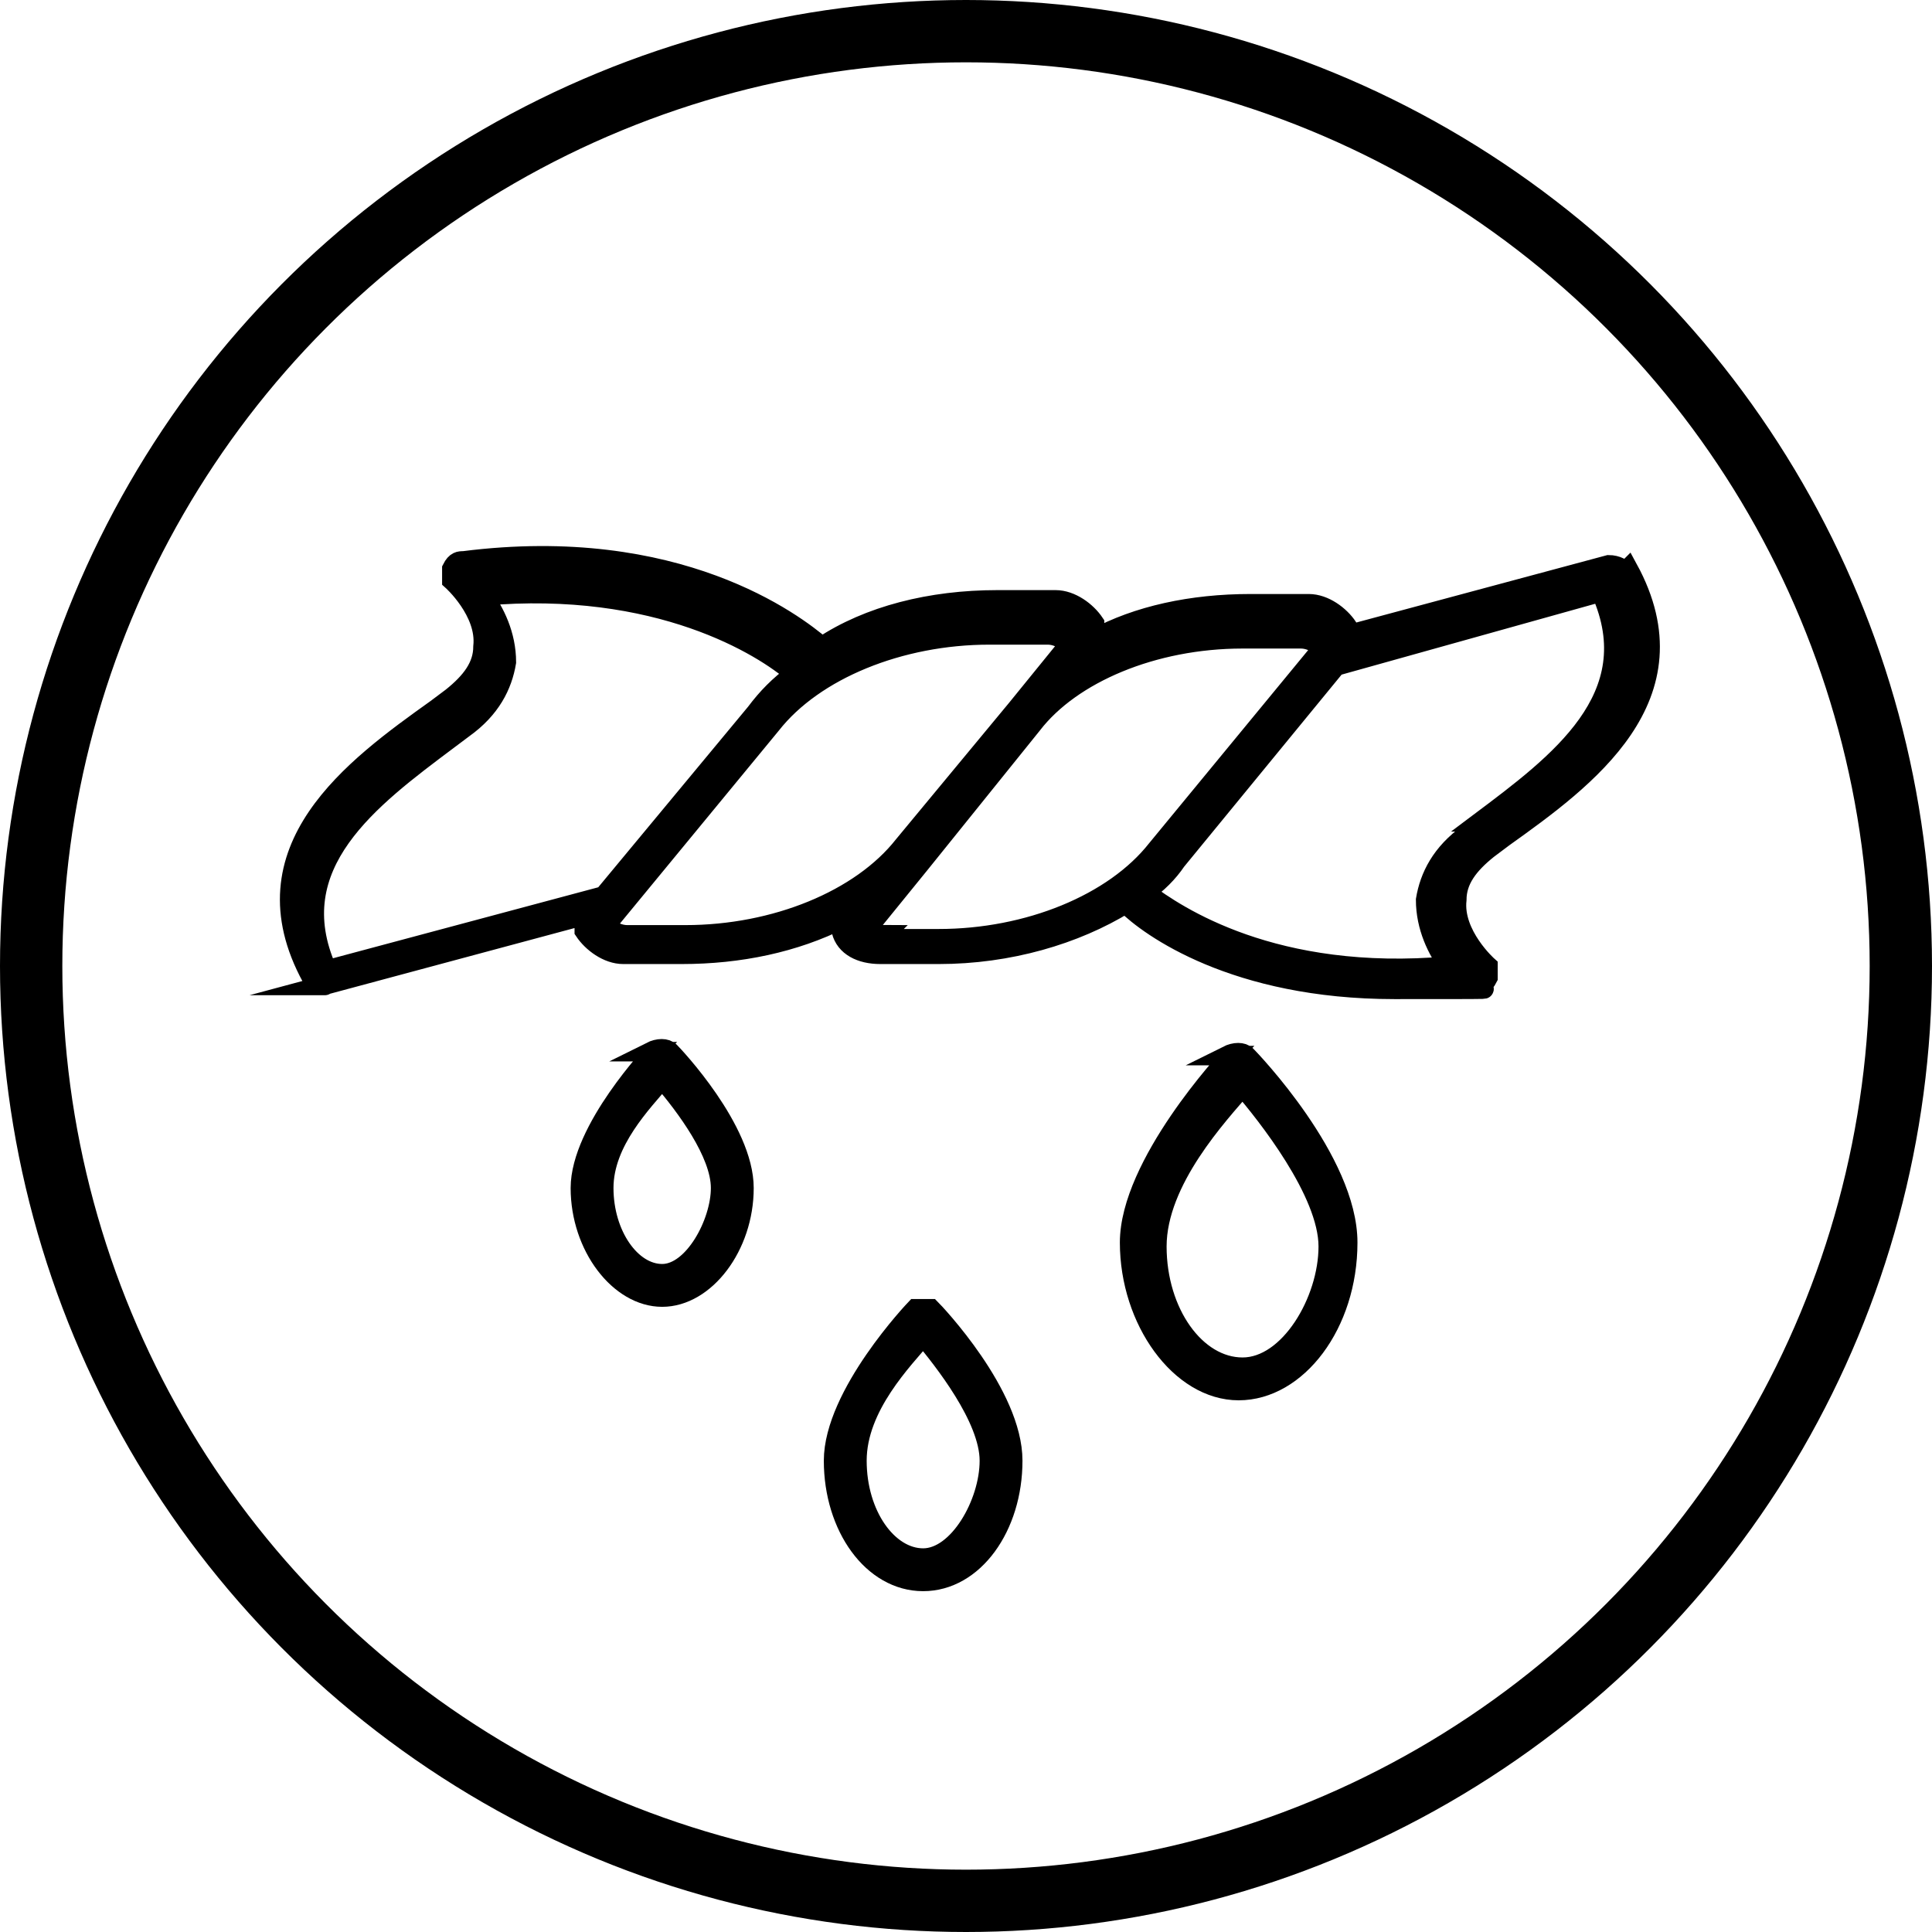
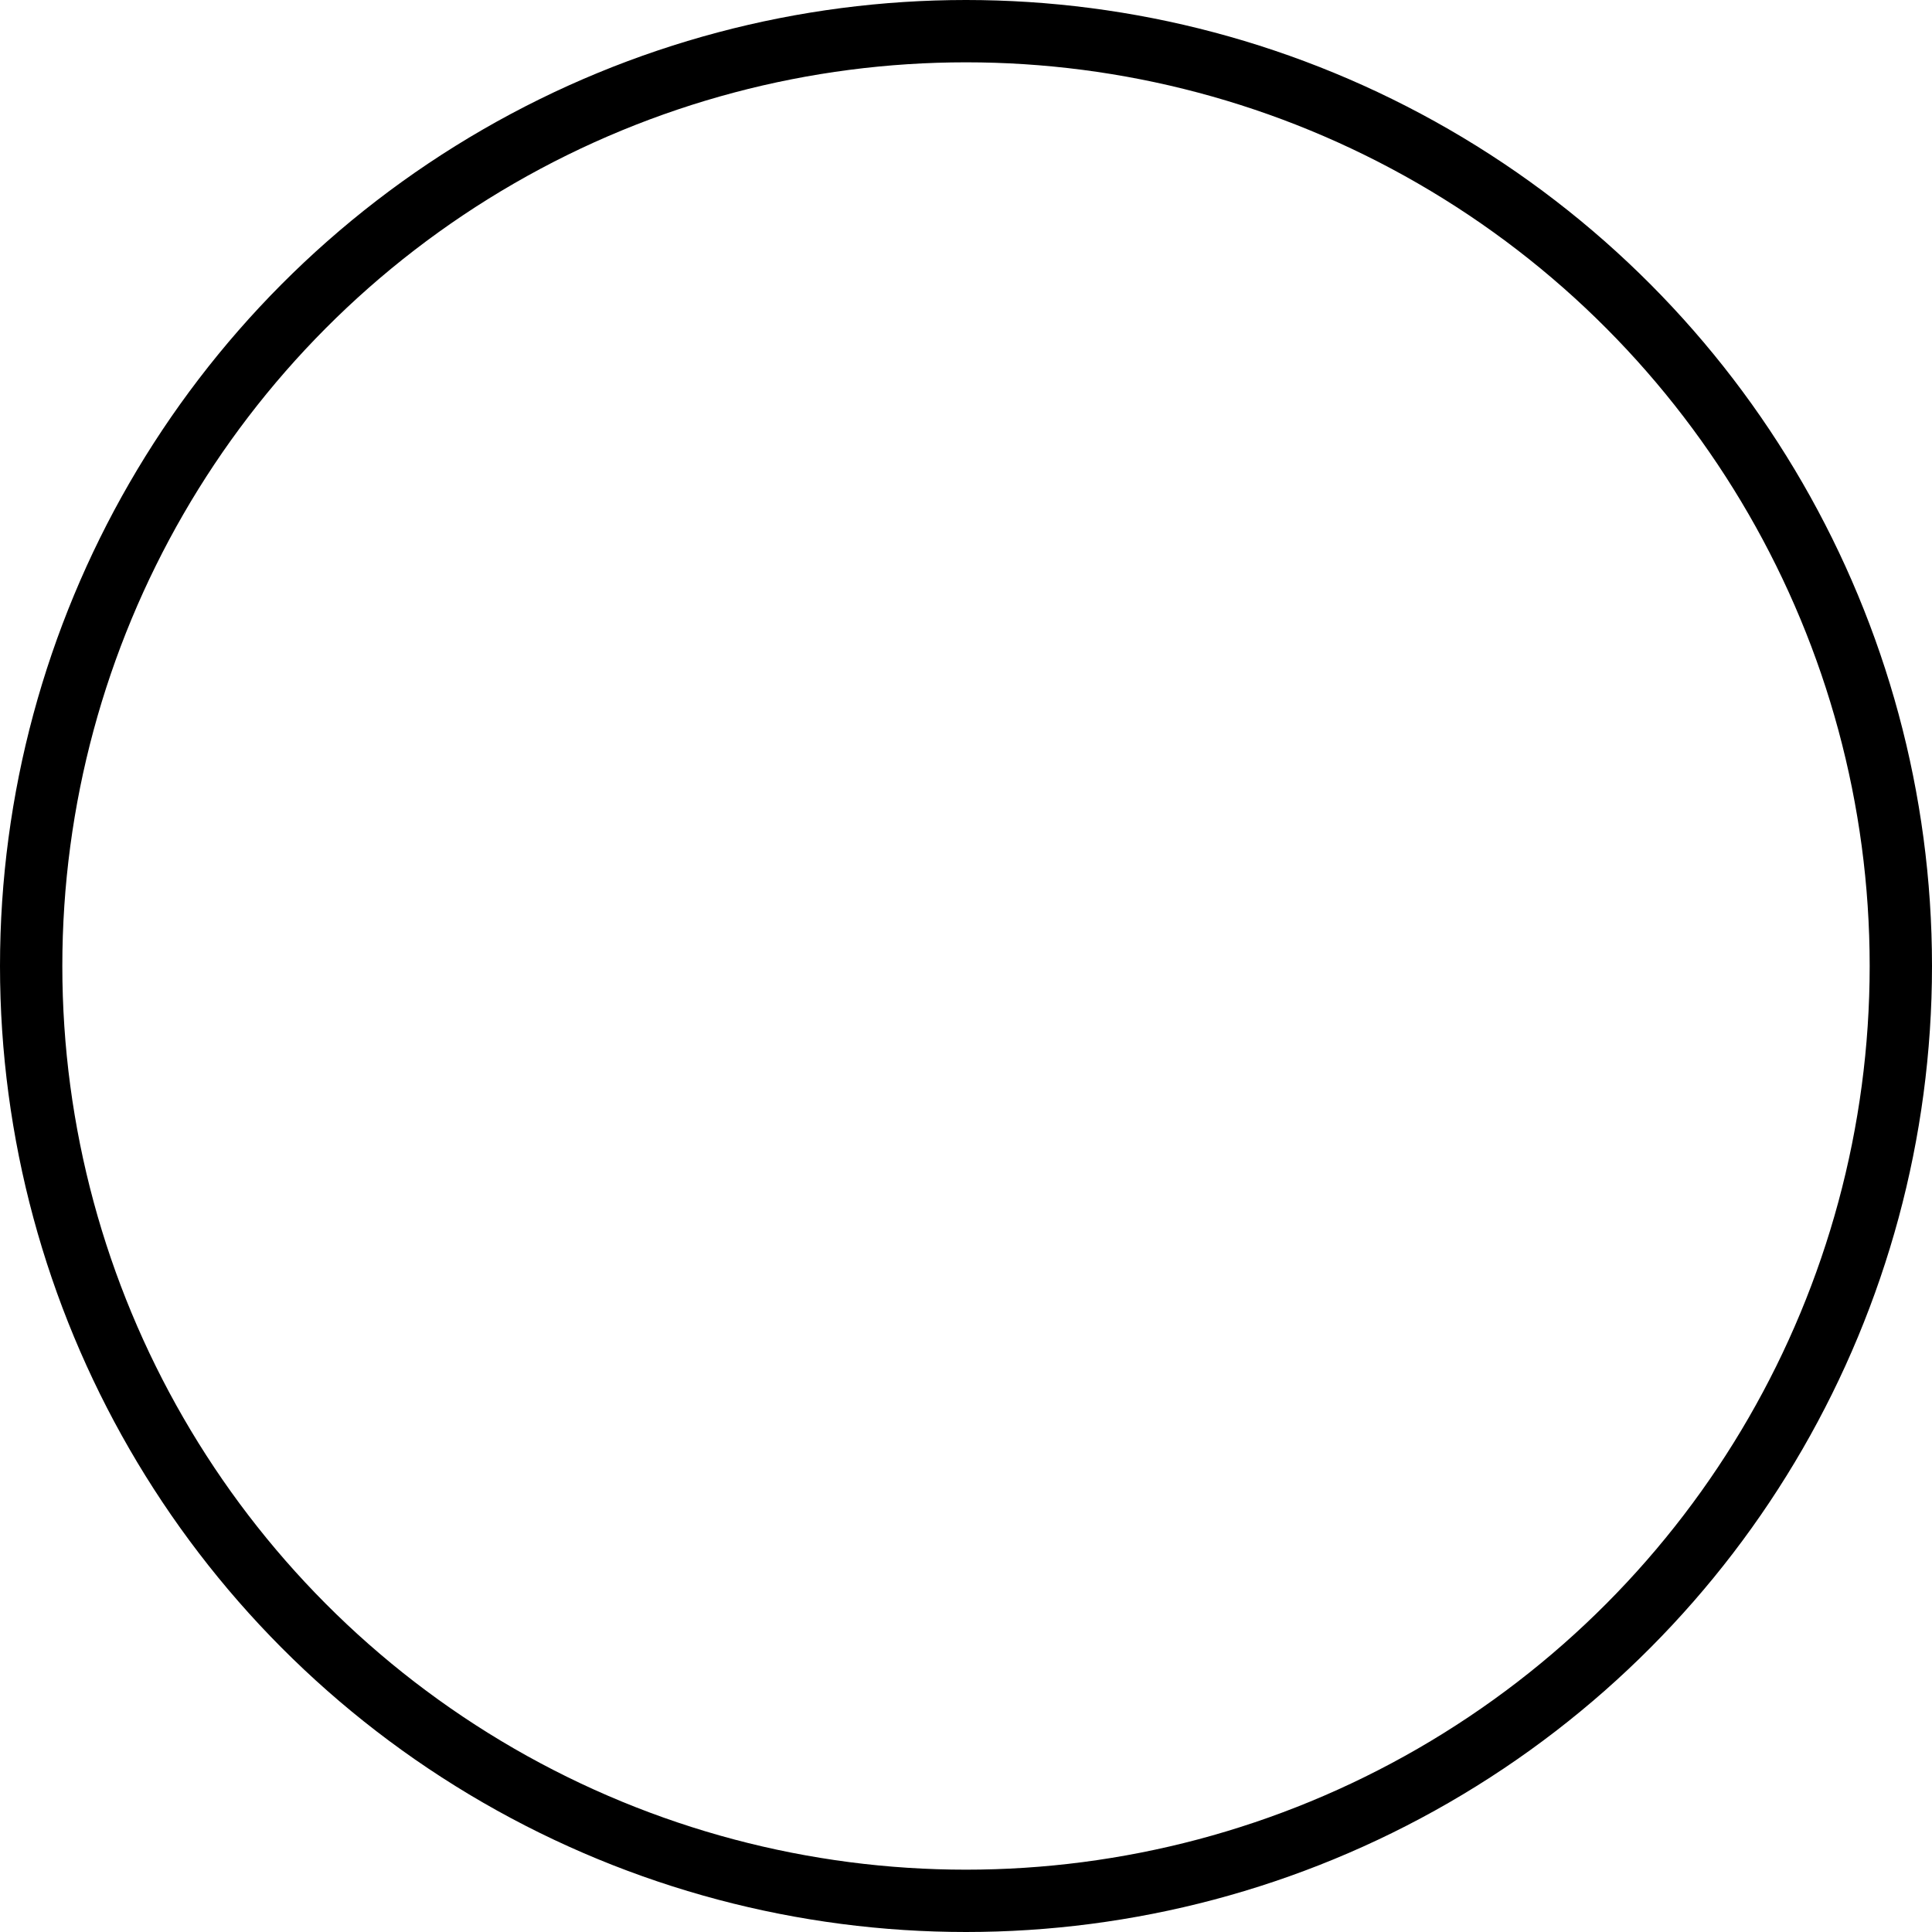
<svg xmlns="http://www.w3.org/2000/svg" version="1.1" viewBox="0 0 49.6 49.6">
  <defs>
    <style>
      .cls-1 {
        fill: none;
        stroke-width: 1.6px;
      }

      .cls-1, .cls-2 {
        stroke: #000;
        stroke-miterlimit: 10;
      }

      .cls-2 {
        stroke-width: .5px;
      }

      .cls-3 {
        clip-path: url(#clippath);
      }
    </style>
    <clipPath id="clippath">
-       <circle class="cls-1" cx="24.8" cy="24.8" r="24" />
-     </clipPath>
+       </clipPath>
  </defs>
  <g>
    <g id="_レイヤー_1" data-name="レイヤー_1">
      <g>
        <g class="cls-3">
          <g>
            <path class="cls-2" d="M41.7,14.7c0-.1-.2-.2-.4-.2l-6.7,1.8c0,0,0-.1,0-.2-.2-.3-.6-.6-1-.6h-1.5c-1.5,0-2.9.3-4,.9,0-.1,0-.2,0-.4-.2-.3-.6-.6-1-.6h-1.5c-1.7,0-3.3.4-4.5,1.2-.7-.6-3.7-2.9-9.2-2.2-.1,0-.2,0-.3.2,0,.1,0,.2,0,.3,0,0,.9.8.8,1.7,0,.5-.3.9-.8,1.3l-.4.3c-2.1,1.5-5,3.6-3.2,6.9,0,.1.2.2.3.2s0,0,0,0l6.7-1.8c0,.1,0,.2,0,.4.2.3.6.6,1,.6h1.5c1.5,0,2.9-.3,4.1-.9,0,.1,0,.2,0,.3.1.4.5.6,1,.6h1.5c1.8,0,3.5-.5,4.8-1.3.6.6,2.8,2.2,6.9,2.2s1.3,0,2.1-.1c.1,0,.2,0,.3-.2,0-.1,0-.2,0-.3,0,0-.9-.8-.8-1.7,0-.5.3-.9.8-1.3l.4-.3c2.1-1.5,5-3.6,3.2-6.9ZM11.5,19l.4-.3c.7-.5,1-1.1,1.1-1.7,0-.7-.3-1.3-.6-1.7,4.5-.4,7.2,1.3,8,2-.4.3-.7.6-1,1l-3.9,4.7-7.1,1.9c-1.2-2.7,1.1-4.4,3.1-5.9ZM16.1,24c-.2,0-.4-.1-.5-.2,0,0,0,0,0-.1l4.2-5.1c1.1-1.4,3.3-2.3,5.6-2.3h1.5c.2,0,.4.1.5.2,0,0,0,0,0,.1l-1.3,1.6s0,0,0,0l-2.9,3.5c-1.1,1.4-3.3,2.3-5.6,2.3h-1.5ZM22.7,24c-.3,0-.4-.1-.4-.2,0,0,0,0,0,0l1.3-1.6s0,0,0,0l2.9-3.6c1-1.3,3.1-2.2,5.4-2.2h1.5c.2,0,.4.1.5.2,0,0,0,0,0,.1l-4.2,5.1c-1.1,1.4-3.3,2.3-5.6,2.3h-1.5ZM38.1,21.1l-.4.3c-.7.5-1,1.1-1.1,1.7,0,.7.3,1.3.6,1.7-4.5.4-7-1.3-7.8-1.9.3-.2.6-.5.8-.8l4.1-5,6.8-1.9c1.2,2.7-1.1,4.4-3.1,5.9Z" />
            <path class="cls-2" d="M31.6,27.1c-.1.1-2.6,2.8-2.6,4.8s1.3,3.8,2.8,3.8,2.8-1.7,2.8-3.8-2.5-4.7-2.6-4.8c-.1-.1-.3-.1-.5,0ZM31.9,35.1c-1.2,0-2.2-1.4-2.2-3.1s1.6-3.4,2.2-4.1c.6.7,2.2,2.7,2.2,4.1s-1,3.1-2.2,3.1Z" />
-             <path class="cls-2" d="M23.7,33.6c0,0-.2,0-.2,0,0,0-2.1,2.2-2.1,3.9s1,3.1,2.3,3.1,2.3-1.4,2.3-3.1-2-3.8-2.1-3.9c0,0-.1,0-.2,0ZM23.7,40c-.9,0-1.7-1.1-1.7-2.5s1.2-2.6,1.7-3.2c.5.6,1.7,2.1,1.7,3.2s-.8,2.5-1.7,2.5Z" />
            <path class="cls-2" d="M16.8,27c0,0-1.9,2-1.9,3.5s1,2.8,2.1,2.8,2.1-1.3,2.1-2.8-1.8-3.4-1.9-3.5c-.1-.1-.3-.1-.5,0ZM17,32.7c-.8,0-1.5-1-1.5-2.2s1-2.2,1.5-2.8c.6.7,1.5,1.9,1.5,2.8s-.7,2.2-1.5,2.2Z" />
          </g>
        </g>
        <circle class="cls-1" cx="24.8" cy="24.8" r="24" />
      </g>
    </g>
  </g>
</svg>